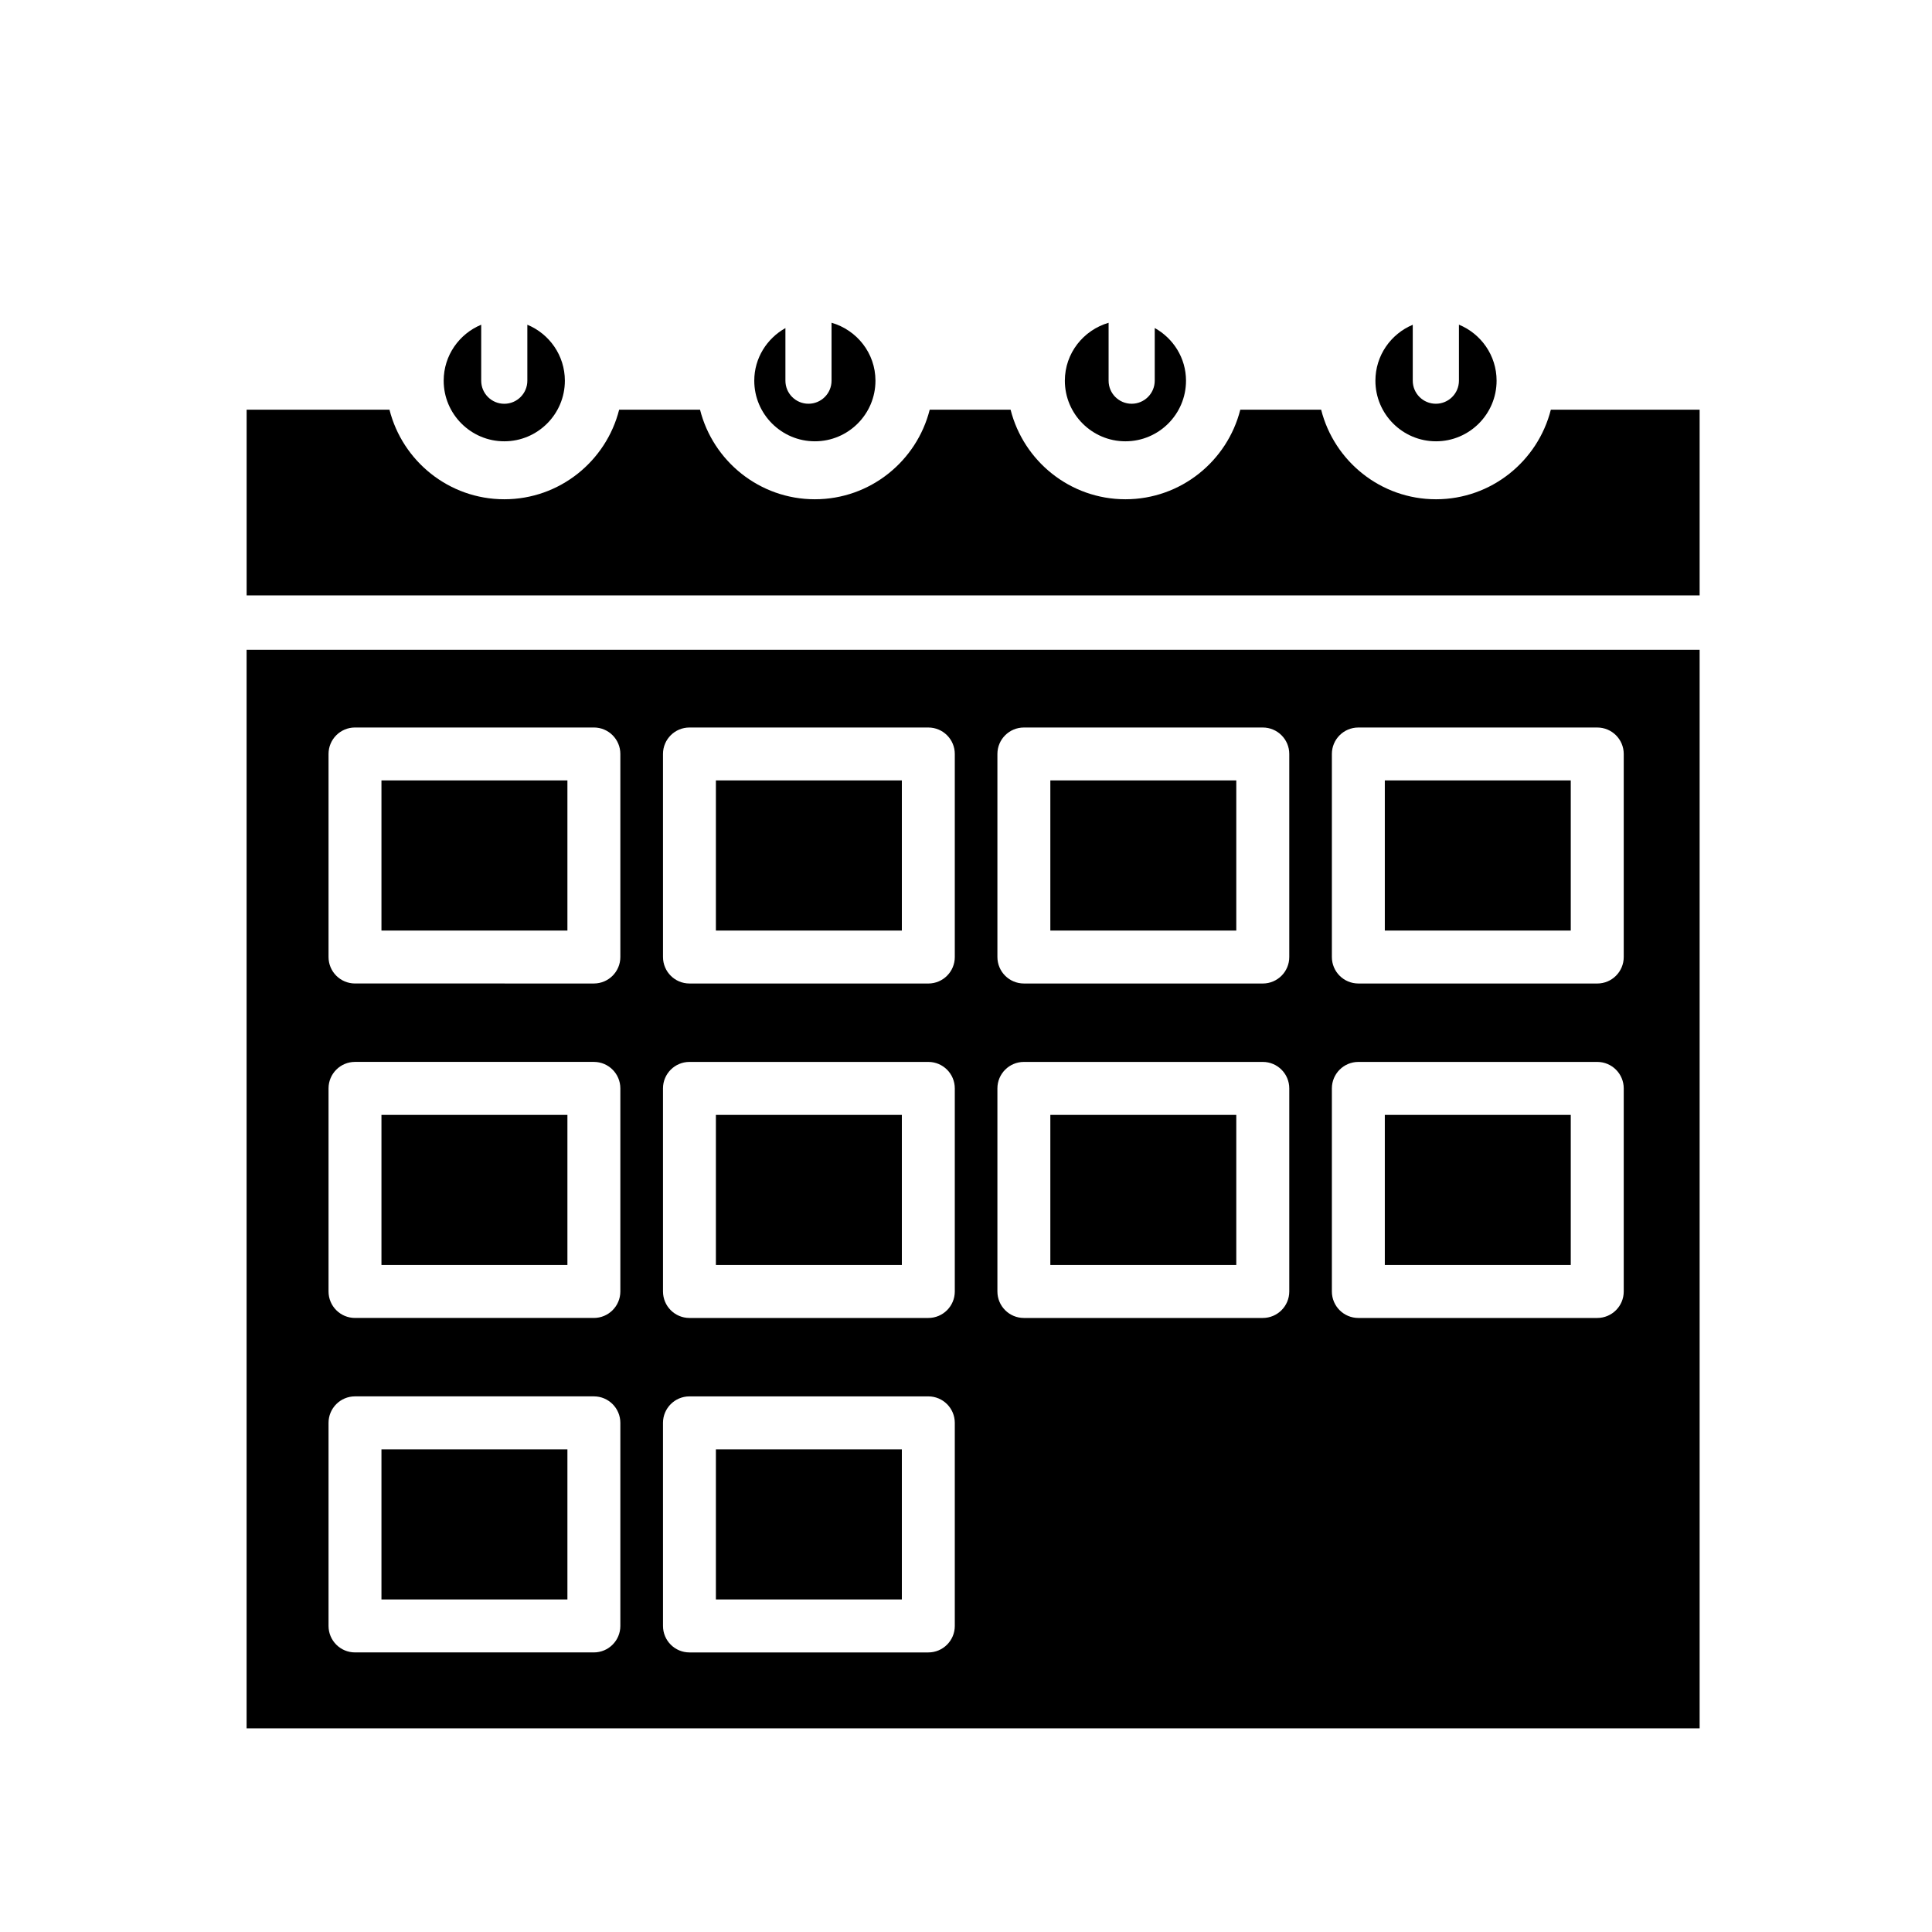
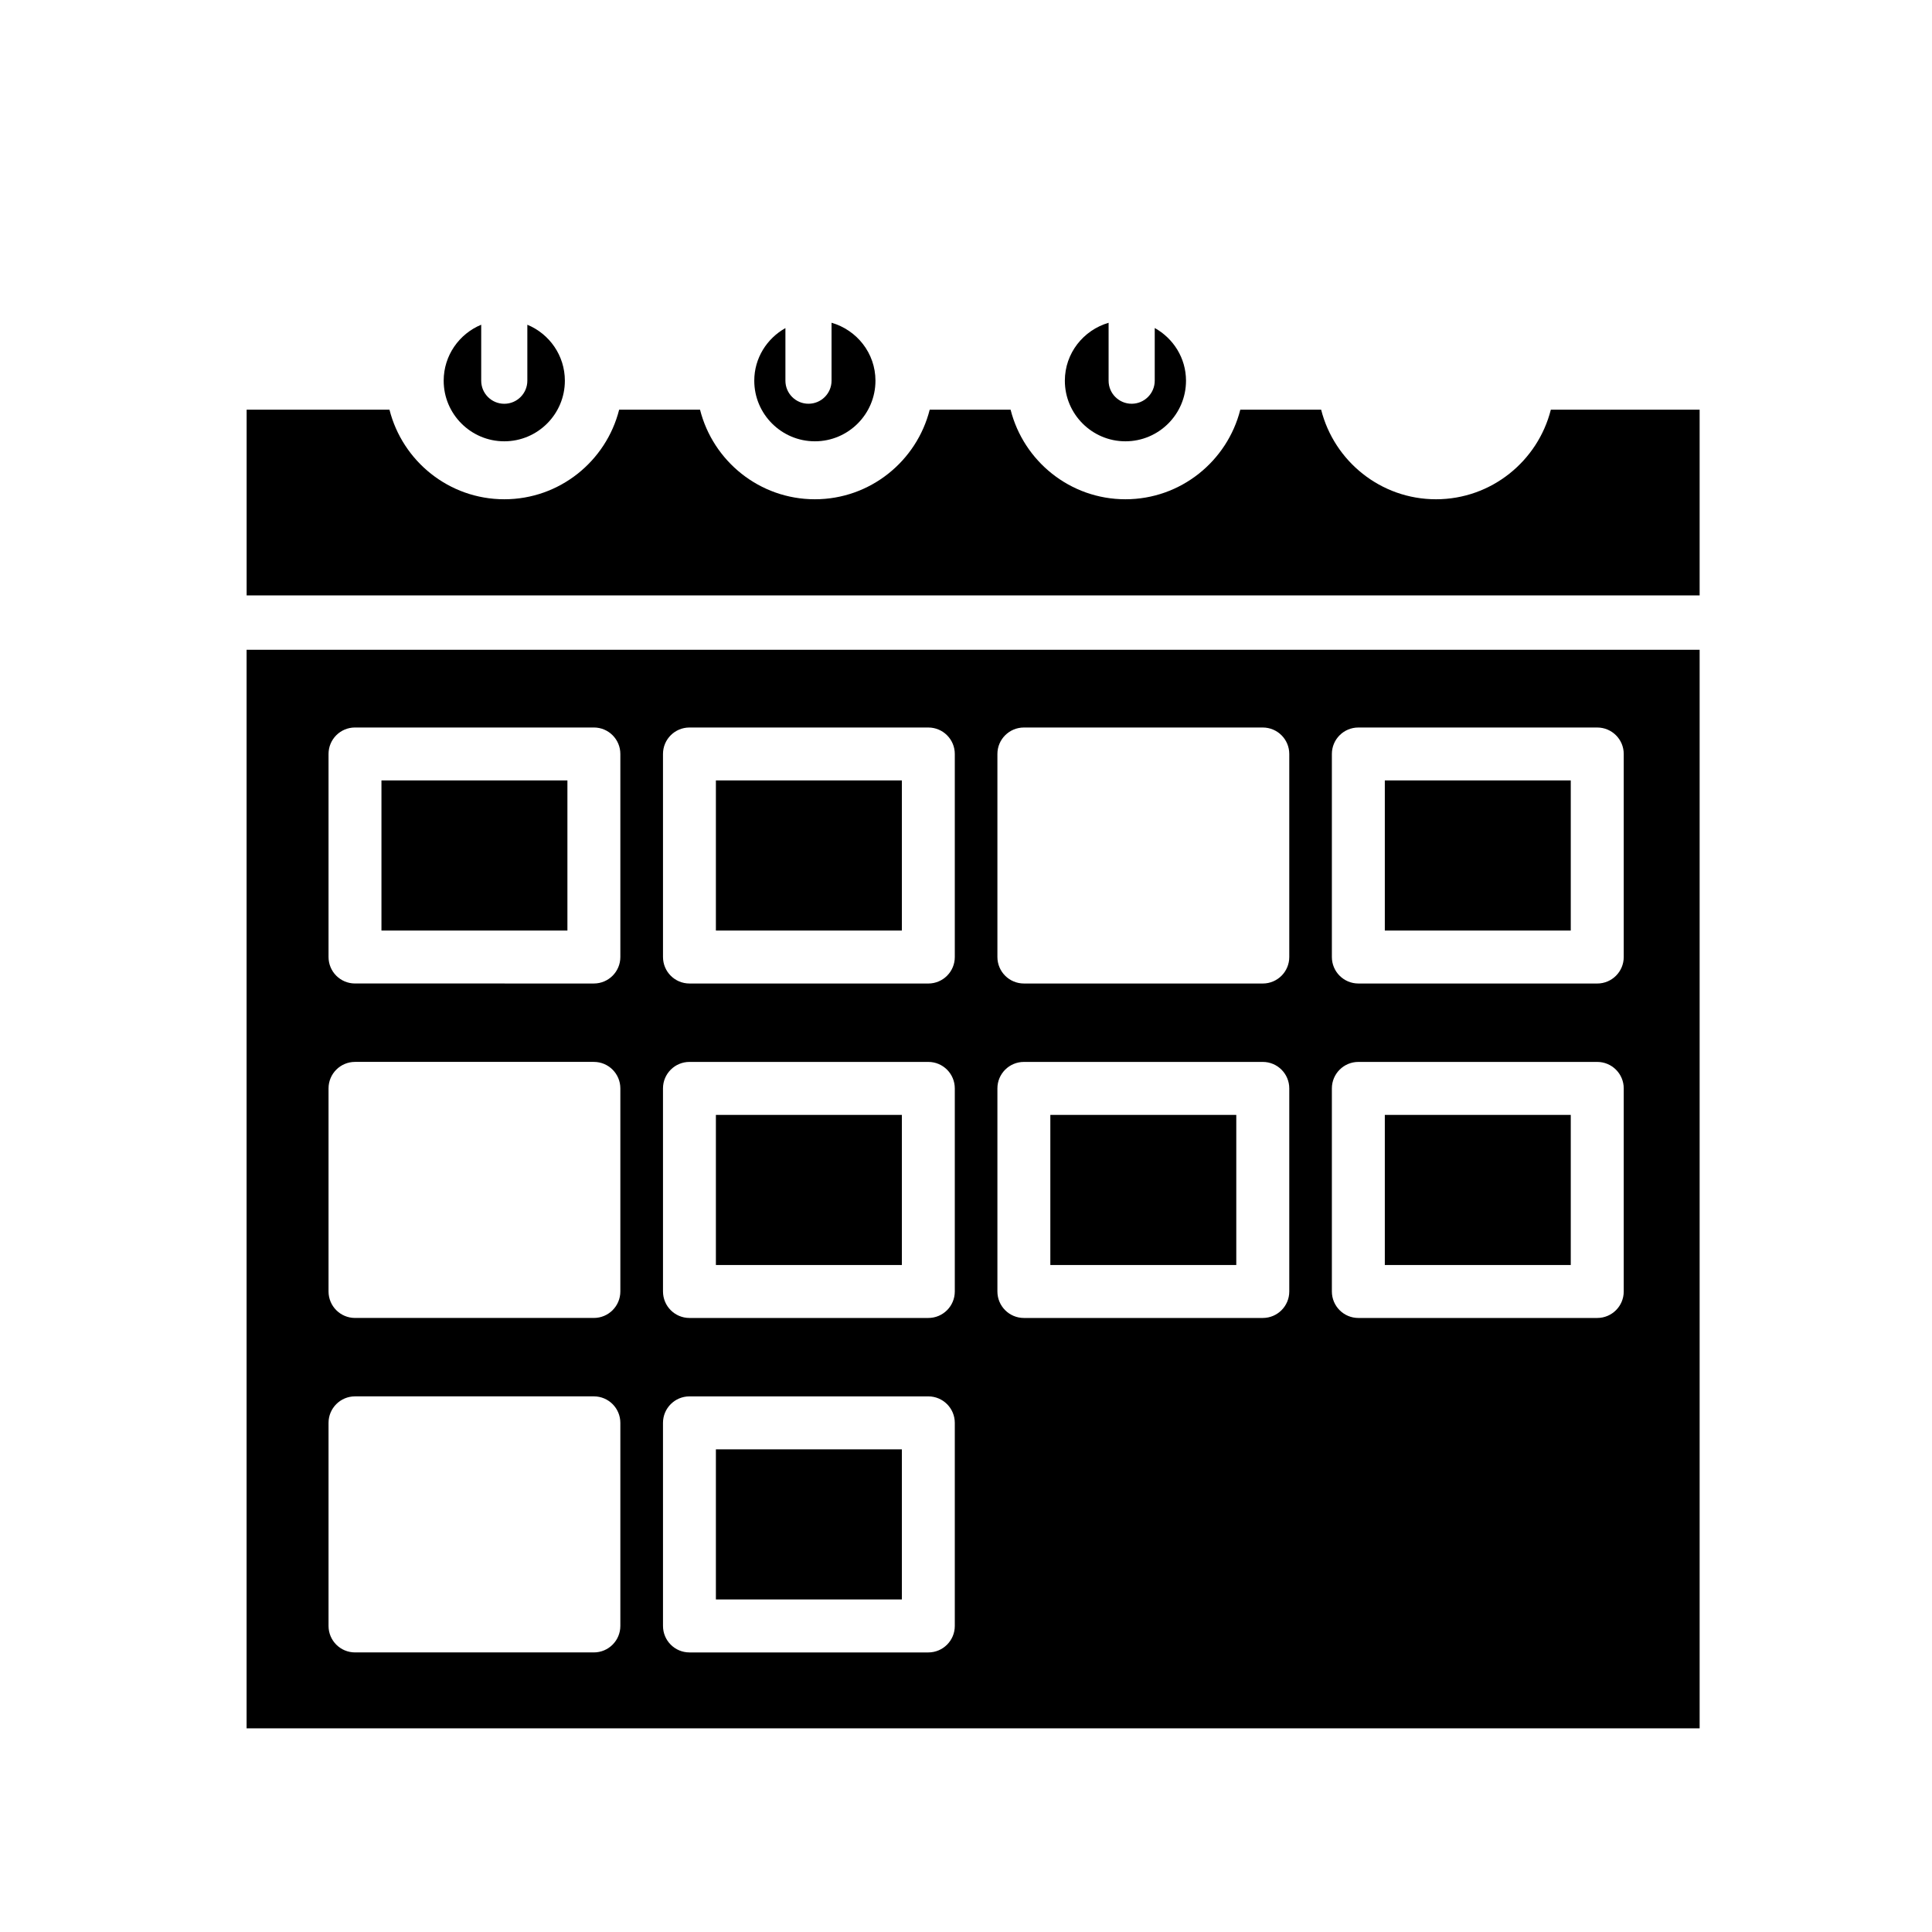
<svg xmlns="http://www.w3.org/2000/svg" fill="#000000" width="800px" height="800px" version="1.1" viewBox="144 144 512 512">
  <g>
    <path d="m359.95 260.95c8.852 0 16.051-7.195 16.055-16.047v-0.012-0.012c-0.004-7.305-4.941-13.418-11.637-15.352v15.359c0 3.375-2.734 6.109-6.109 6.109-3.375 0.008-6.117-2.727-6.117-6.106v-13.945c-4.898 2.75-8.254 7.941-8.254 13.945 0 8.855 7.207 16.059 16.062 16.059z" />
-     <path d="m524.55 260.95c8.855 0 16.062-7.203 16.062-16.062 0-6.707-4.137-12.445-9.98-14.848v14.848c0 3.375-2.742 6.109-6.117 6.109-3.375 0.004-6.121-2.727-6.121-6.106v-14.824c-5.805 2.418-9.898 8.148-9.898 14.82-0.004 8.859 7.203 16.062 16.055 16.062z" />
    <path d="m510.99 439.46h49.277v39.781h-49.277z" />
    <path d="m333.72 528.09h49.281v39.781h-49.281z" />
    <path d="m333.72 350.82h49.281v39.785h-49.281z" />
    <path d="m442.25 260.95c8.848 0 16.043-7.188 16.055-16.035v-0.023-0.023c-0.012-6.016-3.375-11.199-8.289-13.945v13.965c0 3.375-2.742 6.109-6.117 6.109-3.371 0-6.109-2.727-6.109-6.106v-15.352c-6.672 1.949-11.594 8.051-11.594 15.352 0 8.855 7.203 16.059 16.055 16.059z" />
    <path d="m277.64 260.95c8.852 0 16.051-7.195 16.055-16.047v-0.012-0.012c-0.004-6.688-4.121-12.414-9.945-14.82v14.836c0 3.375-2.734 6.109-6.109 6.109-3.375 0.008-6.117-2.734-6.117-6.113v-14.836c-5.828 2.41-9.945 8.148-9.945 14.836 0 8.855 7.203 16.059 16.062 16.059z" />
-     <path d="m422.35 350.82h49.277v39.785h-49.277z" />
    <path d="m422.35 439.46h49.277v39.781h-49.277z" />
    <path d="m333.72 439.46h49.281v39.781h-49.281z" />
    <path d="m245.09 350.82h49.281v39.785h-49.281z" />
    <path d="m209.35 602.03h385.07v-285.84h-385.07zm287.61-258.22c0-3.875 3.144-7.012 7.019-7.012h63.309c3.875 0 7.019 3.141 7.019 7.012v53.812c0 3.875-3.144 7.019-7.019 7.019l-63.309-0.004c-3.875 0-7.019-3.144-7.019-7.019zm0 88.629c0-3.875 3.144-7.019 7.019-7.019h63.309c3.875 0 7.019 3.144 7.019 7.019v53.816c0 3.875-3.144 7.019-7.019 7.019h-63.309c-3.875 0-7.019-3.144-7.019-7.019zm-88.637-88.629c0-3.875 3.144-7.012 7.019-7.012h63.309c3.875 0 7.019 3.141 7.019 7.012v53.812c0 3.875-3.144 7.019-7.019 7.019l-63.309-0.004c-3.875 0-7.019-3.144-7.019-7.019zm0 88.629c0-3.875 3.144-7.019 7.019-7.019h63.309c3.875 0 7.019 3.144 7.019 7.019v53.816c0 3.875-3.144 7.019-7.019 7.019h-63.309c-3.875 0-7.019-3.144-7.019-7.019zm-88.625-88.629c0-3.875 3.141-7.012 7.012-7.012h63.309c3.875 0 7.012 3.141 7.012 7.012v53.812c0 3.875-3.141 7.019-7.012 7.019l-63.305-0.004c-3.875 0-7.012-3.144-7.012-7.019zm0 88.629c0-3.875 3.141-7.019 7.012-7.019h63.309c3.875 0 7.012 3.144 7.012 7.019v53.816c0 3.875-3.141 7.019-7.012 7.019h-63.305c-3.875 0-7.012-3.144-7.012-7.019zm0 88.637c0-3.875 3.141-7.019 7.012-7.019h63.309c3.875 0 7.012 3.144 7.012 7.019v53.816c0 3.875-3.141 7.019-7.012 7.019h-63.305c-3.875 0-7.012-3.144-7.012-7.019zm-88.633-177.27c0-3.875 3.141-7.012 7.012-7.012h63.309c3.875 0 7.012 3.141 7.012 7.012v53.812c0 3.875-3.141 7.019-7.012 7.019l-63.309-0.004c-3.875 0-7.012-3.144-7.012-7.019zm0 88.629c0-3.875 3.141-7.019 7.012-7.019h63.309c3.875 0 7.012 3.144 7.012 7.019v53.816c0 3.875-3.141 7.019-7.012 7.019h-63.309c-3.875 0-7.012-3.144-7.012-7.019zm0 88.637c0-3.875 3.141-7.019 7.012-7.019h63.309c3.875 0 7.012 3.144 7.012 7.019v53.816c0 3.875-3.141 7.019-7.012 7.019h-63.309c-3.875 0-7.012-3.144-7.012-7.019z" />
-     <path d="m245.09 528.09h49.281v39.781h-49.281z" />
    <path d="m524.55 276.31c-14.676 0-26.992-10.121-30.434-23.738h-21.426c-3.441 13.617-15.766 23.738-30.441 23.738s-26.992-10.121-30.434-23.738h-21.434c-3.441 13.617-15.758 23.738-30.434 23.738s-26.992-10.121-30.434-23.738h-21.434c-3.441 13.617-15.758 23.738-30.434 23.738-14.676 0-26.992-10.121-30.434-23.738h-37.855v49.219l385.06-0.004v-49.219h-39.43c-3.445 13.621-15.766 23.742-30.438 23.742z" />
-     <path d="m245.09 439.46h49.281v39.781h-49.281z" />
    <path d="m510.99 350.82h49.277v39.785h-49.277z" />
  </g>
</svg>